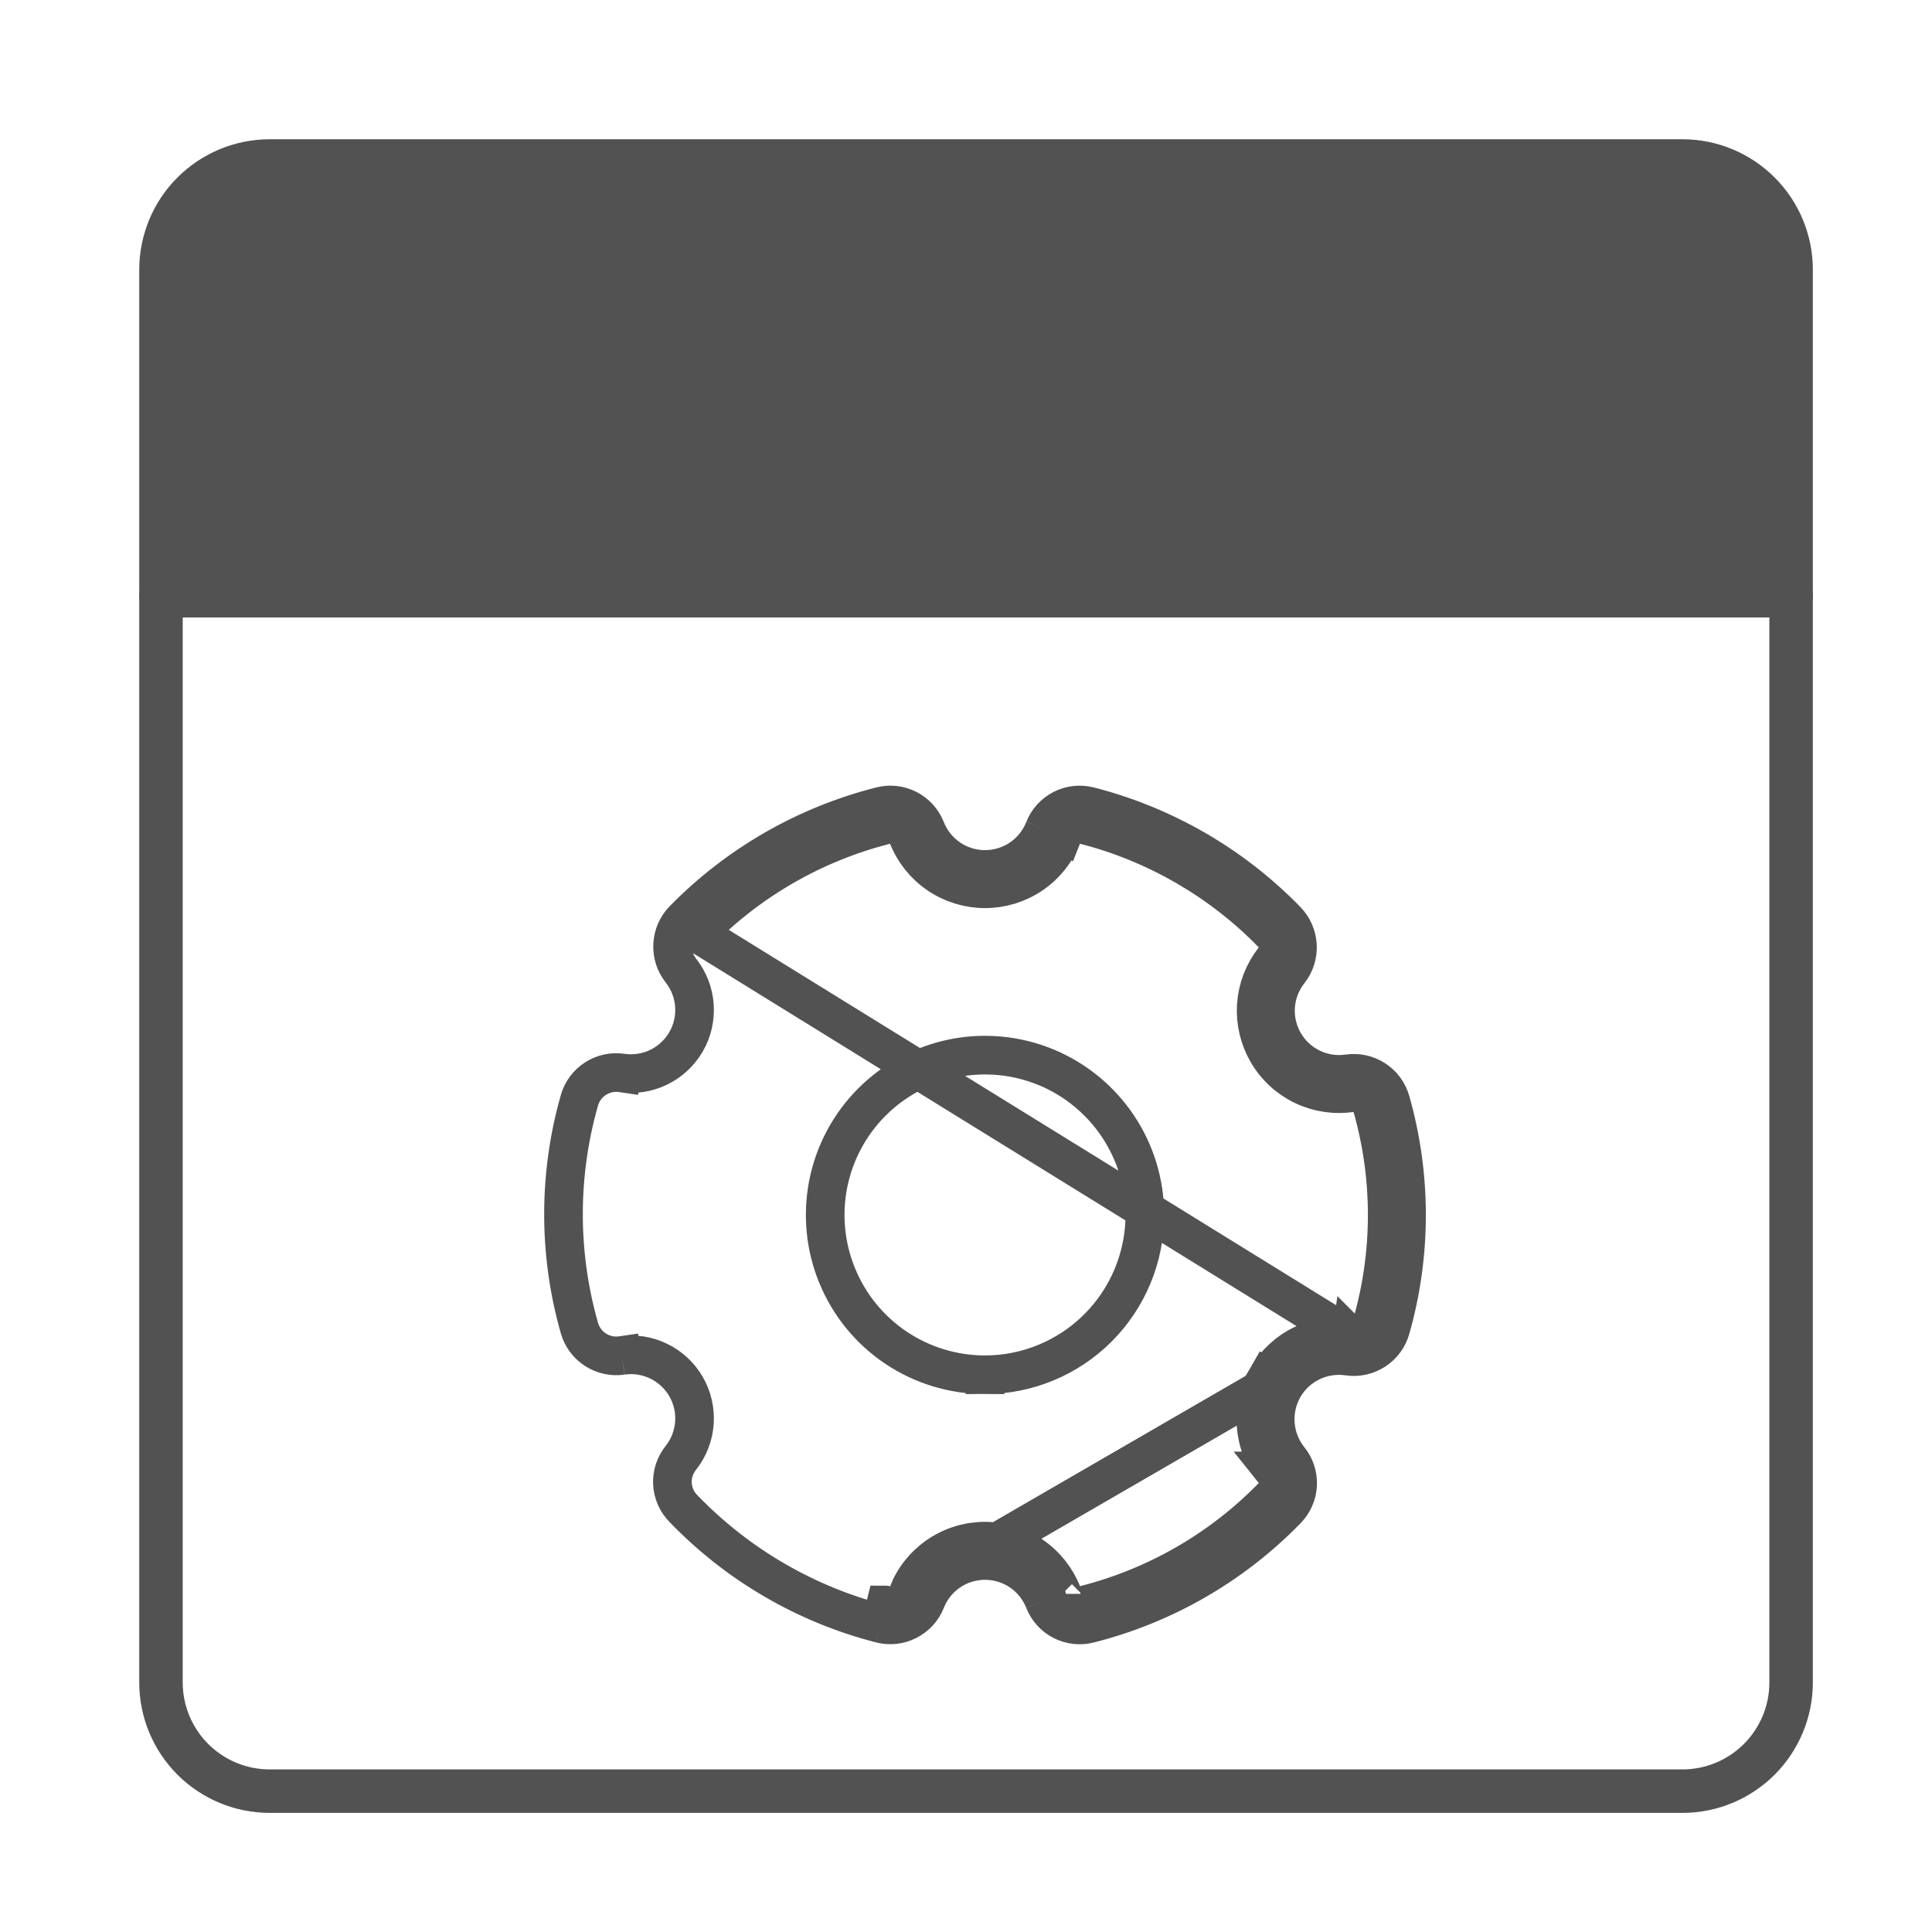
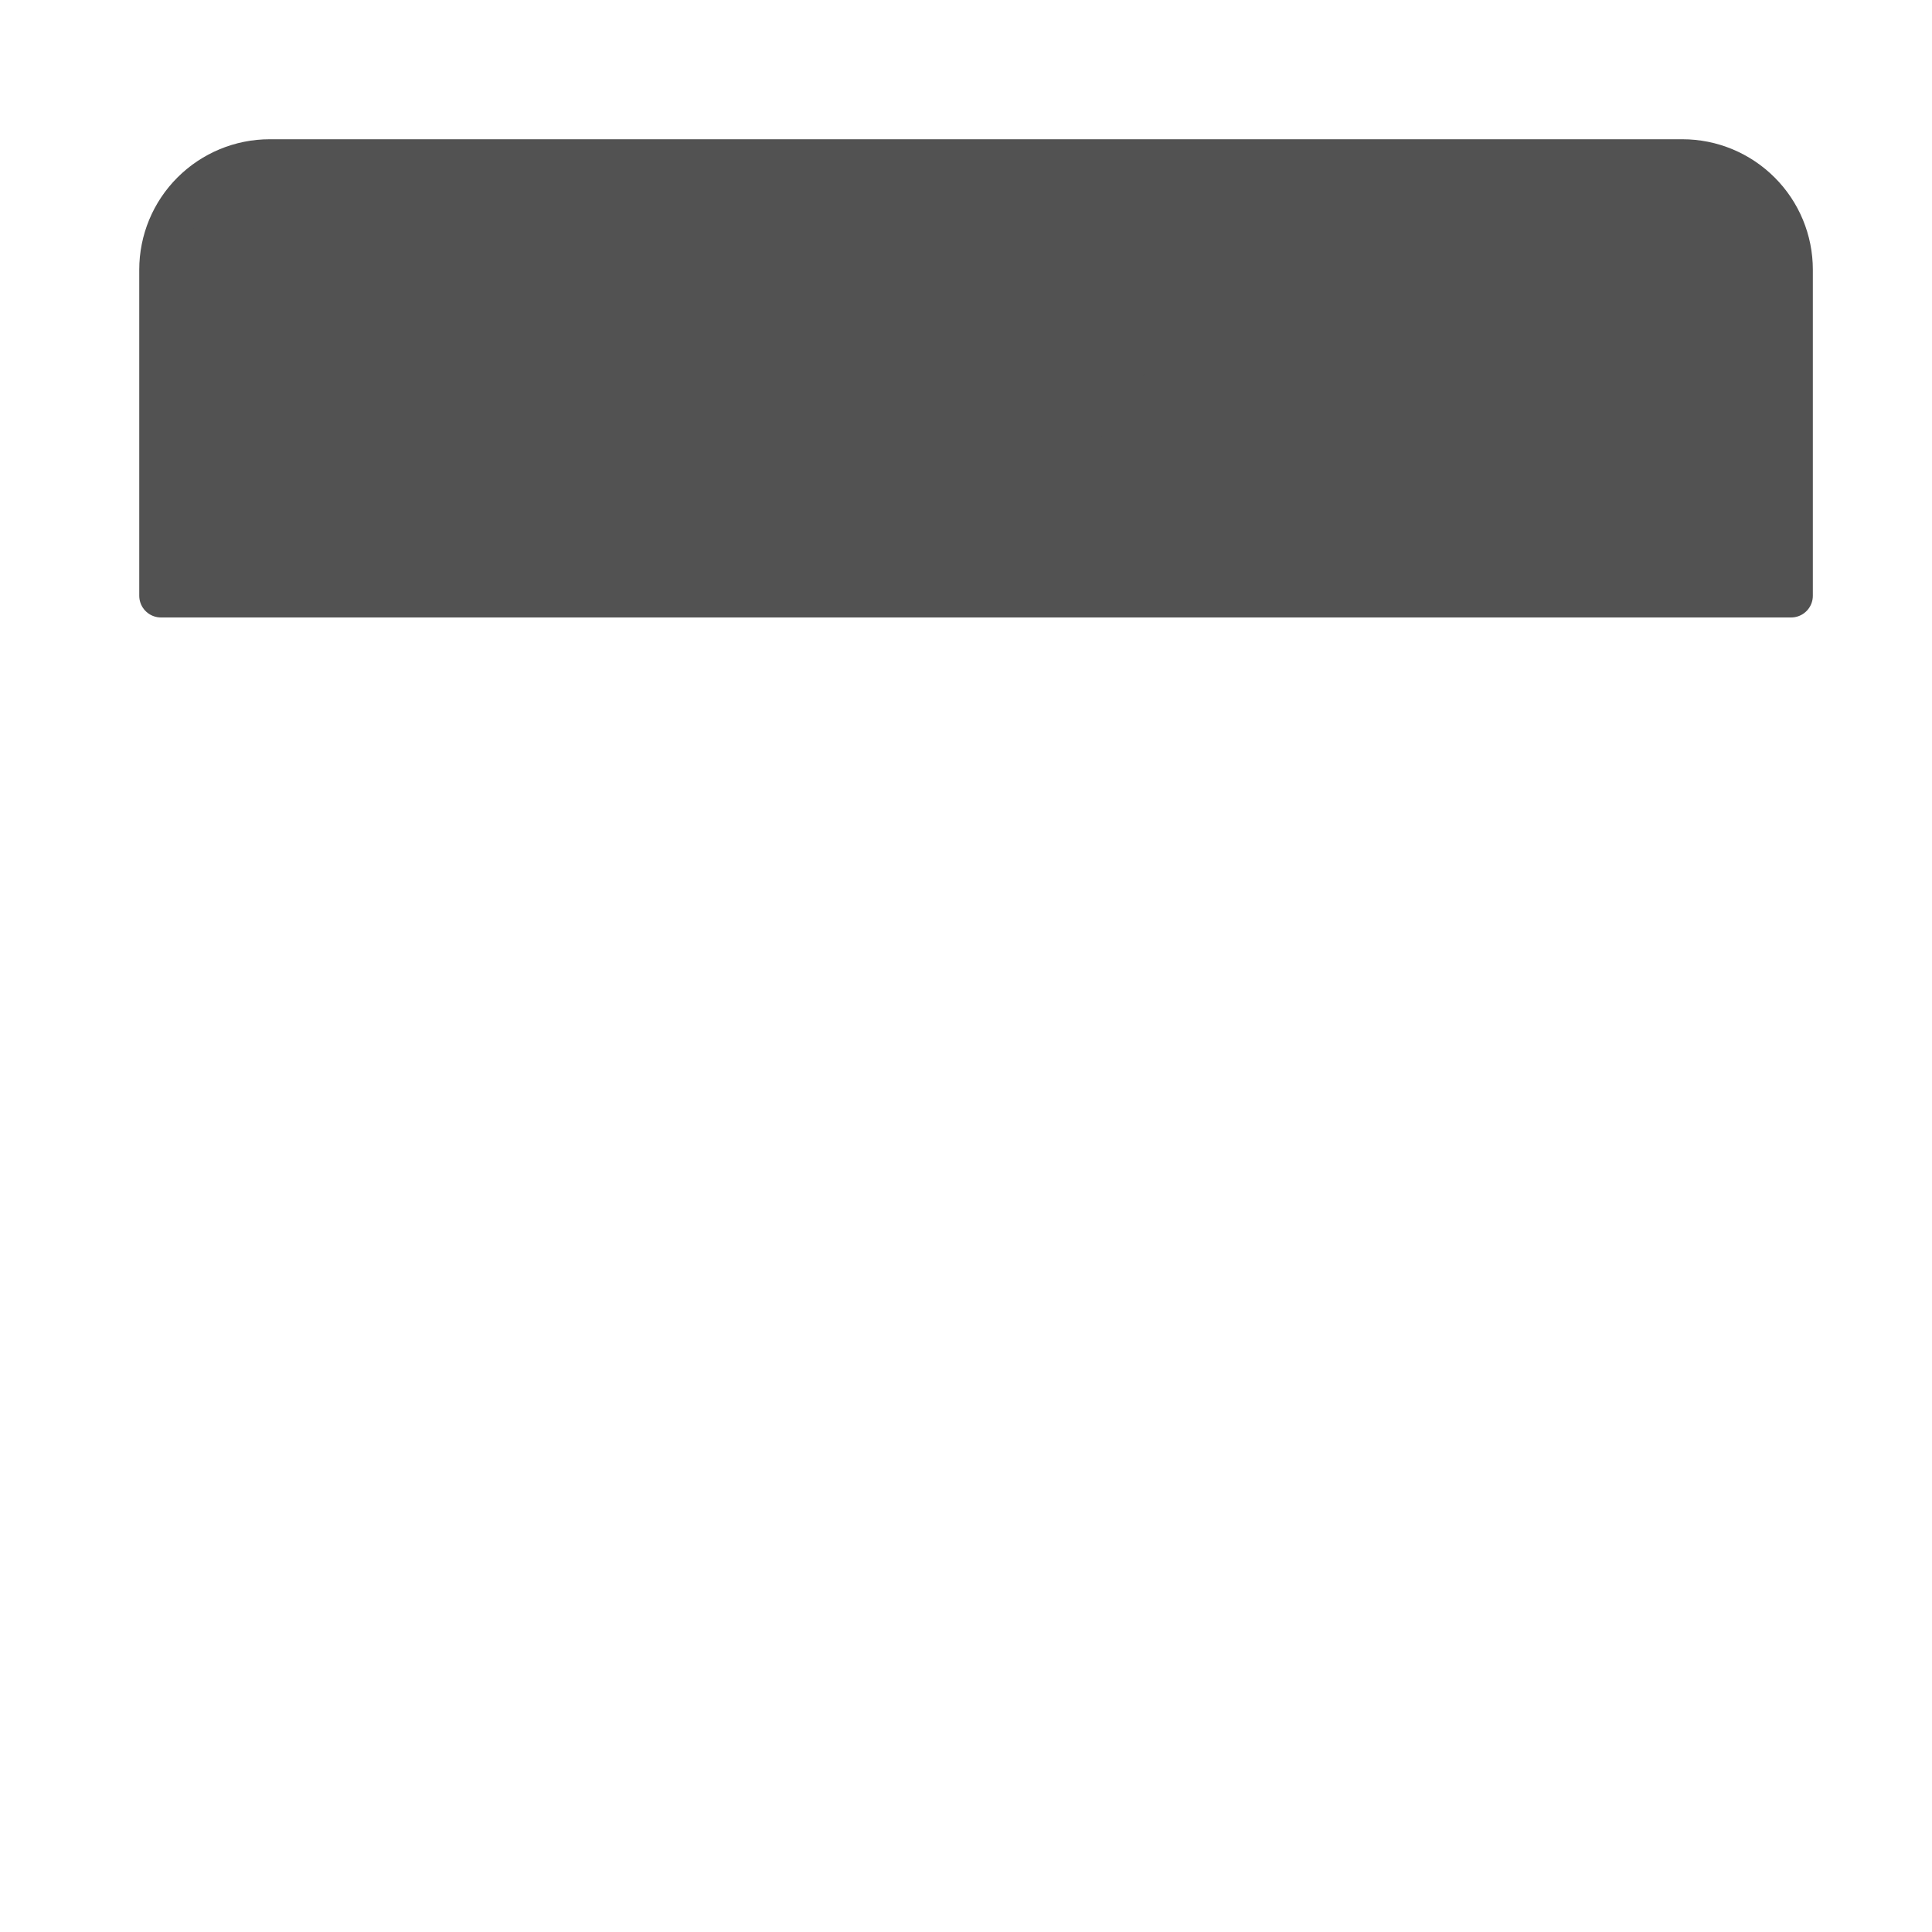
<svg xmlns="http://www.w3.org/2000/svg" width="40" height="40" viewBox="0 0 40 40" fill="none">
  <path d="M5.583 3.333H34.833C35.43 3.333 36.002 3.571 36.424 3.993C36.846 4.414 37.083 4.987 37.083 5.583V12.334H3.333V5.583C3.333 4.987 3.57 4.414 3.992 3.993C4.414 3.571 4.987 3.333 5.583 3.333V3.333Z" fill="#525252" stroke="#525252" stroke-width="0.9" stroke-linecap="round" stroke-linejoin="round" />
-   <path d="M37.083 12.334V34.834C37.083 35.43 36.846 36.002 36.424 36.425C36.002 36.846 35.43 37.084 34.833 37.084H5.583C4.987 37.084 4.414 36.846 3.992 36.425C3.57 36.002 3.333 35.43 3.333 34.834V12.334H37.083Z" stroke="#525252" stroke-width="0.9" stroke-linecap="round" stroke-linejoin="round" />
  <path d="M23.708 9.209C23.984 9.209 24.208 8.985 24.208 8.709C24.208 8.432 23.984 8.209 23.708 8.209C23.432 8.209 23.208 8.432 23.208 8.709C23.208 8.985 23.432 9.209 23.708 9.209Z" stroke="#525252" stroke-width="0.9" stroke-linecap="round" stroke-linejoin="round" />
-   <path d="M28.208 9.209C28.484 9.209 28.708 8.985 28.708 8.709C28.708 8.432 28.484 8.209 28.208 8.209C27.932 8.209 27.708 8.432 27.708 8.709C27.708 8.985 27.932 9.209 28.208 9.209Z" stroke="#525252" stroke-width="0.9" stroke-linecap="round" stroke-linejoin="round" />
-   <path d="M32.708 9.209C32.984 9.209 33.208 8.985 33.208 8.709C33.208 8.432 32.984 8.209 32.708 8.209C32.432 8.209 32.208 8.432 32.208 8.709C32.208 8.985 32.432 9.209 32.708 9.209Z" stroke="#525252" stroke-width="0.9" stroke-linecap="round" stroke-linejoin="round" />
-   <path d="M28.793 22.801C28.741 22.615 28.623 22.455 28.461 22.35C28.3 22.245 28.105 22.202 27.915 22.23C27.654 22.268 27.388 22.227 27.151 22.112C26.914 21.998 26.717 21.815 26.585 21.587C26.453 21.36 26.392 21.098 26.41 20.835C26.429 20.572 26.525 20.321 26.688 20.114C26.81 19.962 26.872 19.77 26.862 19.575C26.852 19.38 26.771 19.196 26.635 19.056C25.517 17.907 24.104 17.09 22.552 16.692C22.366 16.643 22.169 16.665 21.997 16.751C21.826 16.838 21.692 16.984 21.621 17.163M28.793 22.801C29.23 24.34 29.23 25.97 28.793 27.508C28.741 27.694 28.623 27.854 28.461 27.959C28.3 28.064 28.105 28.107 27.915 28.079M28.793 22.801L28.408 22.91C28.825 24.377 28.825 25.932 28.408 27.399L28.408 27.4C28.382 27.492 28.323 27.572 28.243 27.624C28.163 27.676 28.067 27.697 27.973 27.684M28.793 22.801L28.408 22.909C28.382 22.817 28.323 22.737 28.243 22.685C28.163 22.633 28.067 22.612 27.973 22.625M21.621 17.163C21.524 17.41 21.356 17.622 21.137 17.772C20.918 17.921 20.659 18.001 20.394 18.001C20.128 18.001 19.869 17.921 19.651 17.772C19.432 17.622 19.263 17.41 19.167 17.163C19.096 16.984 18.962 16.838 18.79 16.751C18.619 16.665 18.422 16.643 18.236 16.692C16.685 17.085 15.272 17.898 14.153 19.04M21.621 17.163L21.992 17.311C22.027 17.223 22.093 17.151 22.178 17.108C22.262 17.066 22.359 17.055 22.451 17.079L22.453 17.079C23.934 17.459 25.282 18.239 26.348 19.335L26.349 19.336C26.417 19.406 26.457 19.498 26.462 19.595C26.467 19.692 26.436 19.788 26.375 19.864L26.375 19.864L26.373 19.867C26.161 20.137 26.035 20.465 26.011 20.807C25.988 21.149 26.067 21.491 26.239 21.788C26.411 22.085 26.668 22.323 26.977 22.473C27.286 22.622 27.633 22.675 27.973 22.625M21.621 17.163L21.994 17.308C21.868 17.63 21.648 17.907 21.363 18.102C21.077 18.297 20.739 18.401 20.394 18.401C20.048 18.401 19.71 18.297 19.425 18.102C19.14 17.907 18.92 17.631 18.795 17.31C18.759 17.222 18.694 17.151 18.61 17.108C18.525 17.066 18.428 17.055 18.337 17.079L18.334 17.08L18.334 17.08C16.854 17.455 15.507 18.23 14.438 19.32L27.973 27.684M14.153 19.04C14.016 19.18 13.935 19.364 13.926 19.559C13.916 19.754 13.978 19.946 14.1 20.098C14.262 20.305 14.359 20.556 14.377 20.819C14.395 21.082 14.335 21.344 14.203 21.571C14.07 21.799 13.873 21.982 13.636 22.097C13.399 22.211 13.133 22.252 12.873 22.214M14.153 19.04L14.438 19.32L14.153 19.04ZM12.873 22.214C12.682 22.186 12.488 22.229 12.326 22.334C12.164 22.439 12.047 22.599 11.995 22.785C11.557 24.324 11.557 25.954 11.995 27.492C12.047 27.678 12.164 27.838 12.326 27.943C12.488 28.049 12.682 28.091 12.873 28.064M12.873 22.214L12.815 22.61C12.815 22.61 12.815 22.61 12.815 22.61L12.873 22.214ZM12.873 28.064C13.133 28.025 13.399 28.066 13.636 28.181C13.873 28.295 14.07 28.478 14.203 28.706C14.335 28.934 14.395 29.196 14.377 29.458C14.359 29.721 14.262 29.972 14.1 30.179C13.976 30.331 13.912 30.523 13.922 30.718C13.932 30.914 14.014 31.099 14.153 31.237C15.267 32.393 16.681 33.217 18.236 33.617M12.873 28.064L12.815 27.668C12.815 27.668 12.815 27.668 12.815 27.668L12.873 28.064ZM18.236 33.617C18.422 33.664 18.618 33.643 18.789 33.556C18.961 33.47 19.095 33.324 19.167 33.146C19.263 32.899 19.432 32.687 19.651 32.537C19.869 32.388 20.128 32.308 20.394 32.308C20.659 32.308 20.918 32.388 21.137 32.537C21.356 32.687 21.524 32.899 21.621 33.146M18.236 33.617L18.335 33.23C18.335 33.23 18.335 33.23 18.335 33.23C18.335 33.23 18.335 33.229 18.334 33.229L18.236 33.617ZM21.621 33.146C21.692 33.325 21.826 33.471 21.997 33.558C22.169 33.644 22.366 33.666 22.552 33.617C24.104 33.224 25.517 32.41 26.635 31.263C26.773 31.125 26.856 30.94 26.866 30.745C26.875 30.549 26.812 30.357 26.688 30.206C26.523 29.998 26.424 29.746 26.405 29.482C26.385 29.218 26.445 28.954 26.577 28.725M21.621 33.146L21.992 32.998C21.992 32.998 21.993 32.999 21.993 32.999M21.621 33.146L21.994 33.001C21.993 33.001 21.993 33 21.993 32.999M26.577 28.725C26.709 28.495 26.908 28.311 27.146 28.196C27.385 28.081 27.653 28.041 27.915 28.079M26.577 28.725L26.23 28.524C26.403 28.226 26.662 27.986 26.973 27.836C27.283 27.686 27.632 27.633 27.973 27.684M26.577 28.725L26.23 28.525C26.058 28.824 25.98 29.168 26.006 29.512C26.032 29.856 26.16 30.184 26.375 30.454L26.374 30.454L26.378 30.459C26.44 30.534 26.471 30.628 26.466 30.725C26.461 30.821 26.421 30.912 26.352 30.98L26.352 30.98L26.348 30.984C25.282 32.078 23.934 32.855 22.454 33.229L22.451 33.23C22.359 33.254 22.262 33.243 22.178 33.201C22.094 33.158 22.028 33.087 21.993 32.999M27.915 28.079L27.973 27.684C27.973 27.684 27.973 27.684 27.973 27.684M27.915 28.079L27.972 27.683C27.972 27.683 27.973 27.684 27.973 27.684M27.973 27.684L18.795 32.998C18.921 32.677 19.14 32.401 19.425 32.207C19.71 32.012 20.048 31.908 20.394 31.908C20.739 31.908 21.077 32.012 21.363 32.207C21.648 32.402 21.867 32.678 21.993 32.999M27.973 22.625L27.915 22.23L27.972 22.625C27.972 22.625 27.973 22.625 27.973 22.625ZM23.703 25.155V25.154C23.703 24.5 23.509 23.86 23.145 23.316C22.781 22.772 22.265 22.348 21.66 22.097C21.055 21.847 20.39 21.781 19.748 21.909C19.106 22.037 18.517 22.352 18.054 22.815C17.591 23.277 17.276 23.867 17.148 24.509C17.021 25.151 17.086 25.816 17.337 26.421C17.587 27.026 18.011 27.542 18.555 27.906C19.099 28.269 19.739 28.463 20.394 28.463V28.064L20.394 28.463C21.271 28.462 22.112 28.113 22.732 27.493C23.352 26.873 23.701 26.032 23.703 25.155Z" stroke="#525252" stroke-width="0.8" />
</svg>